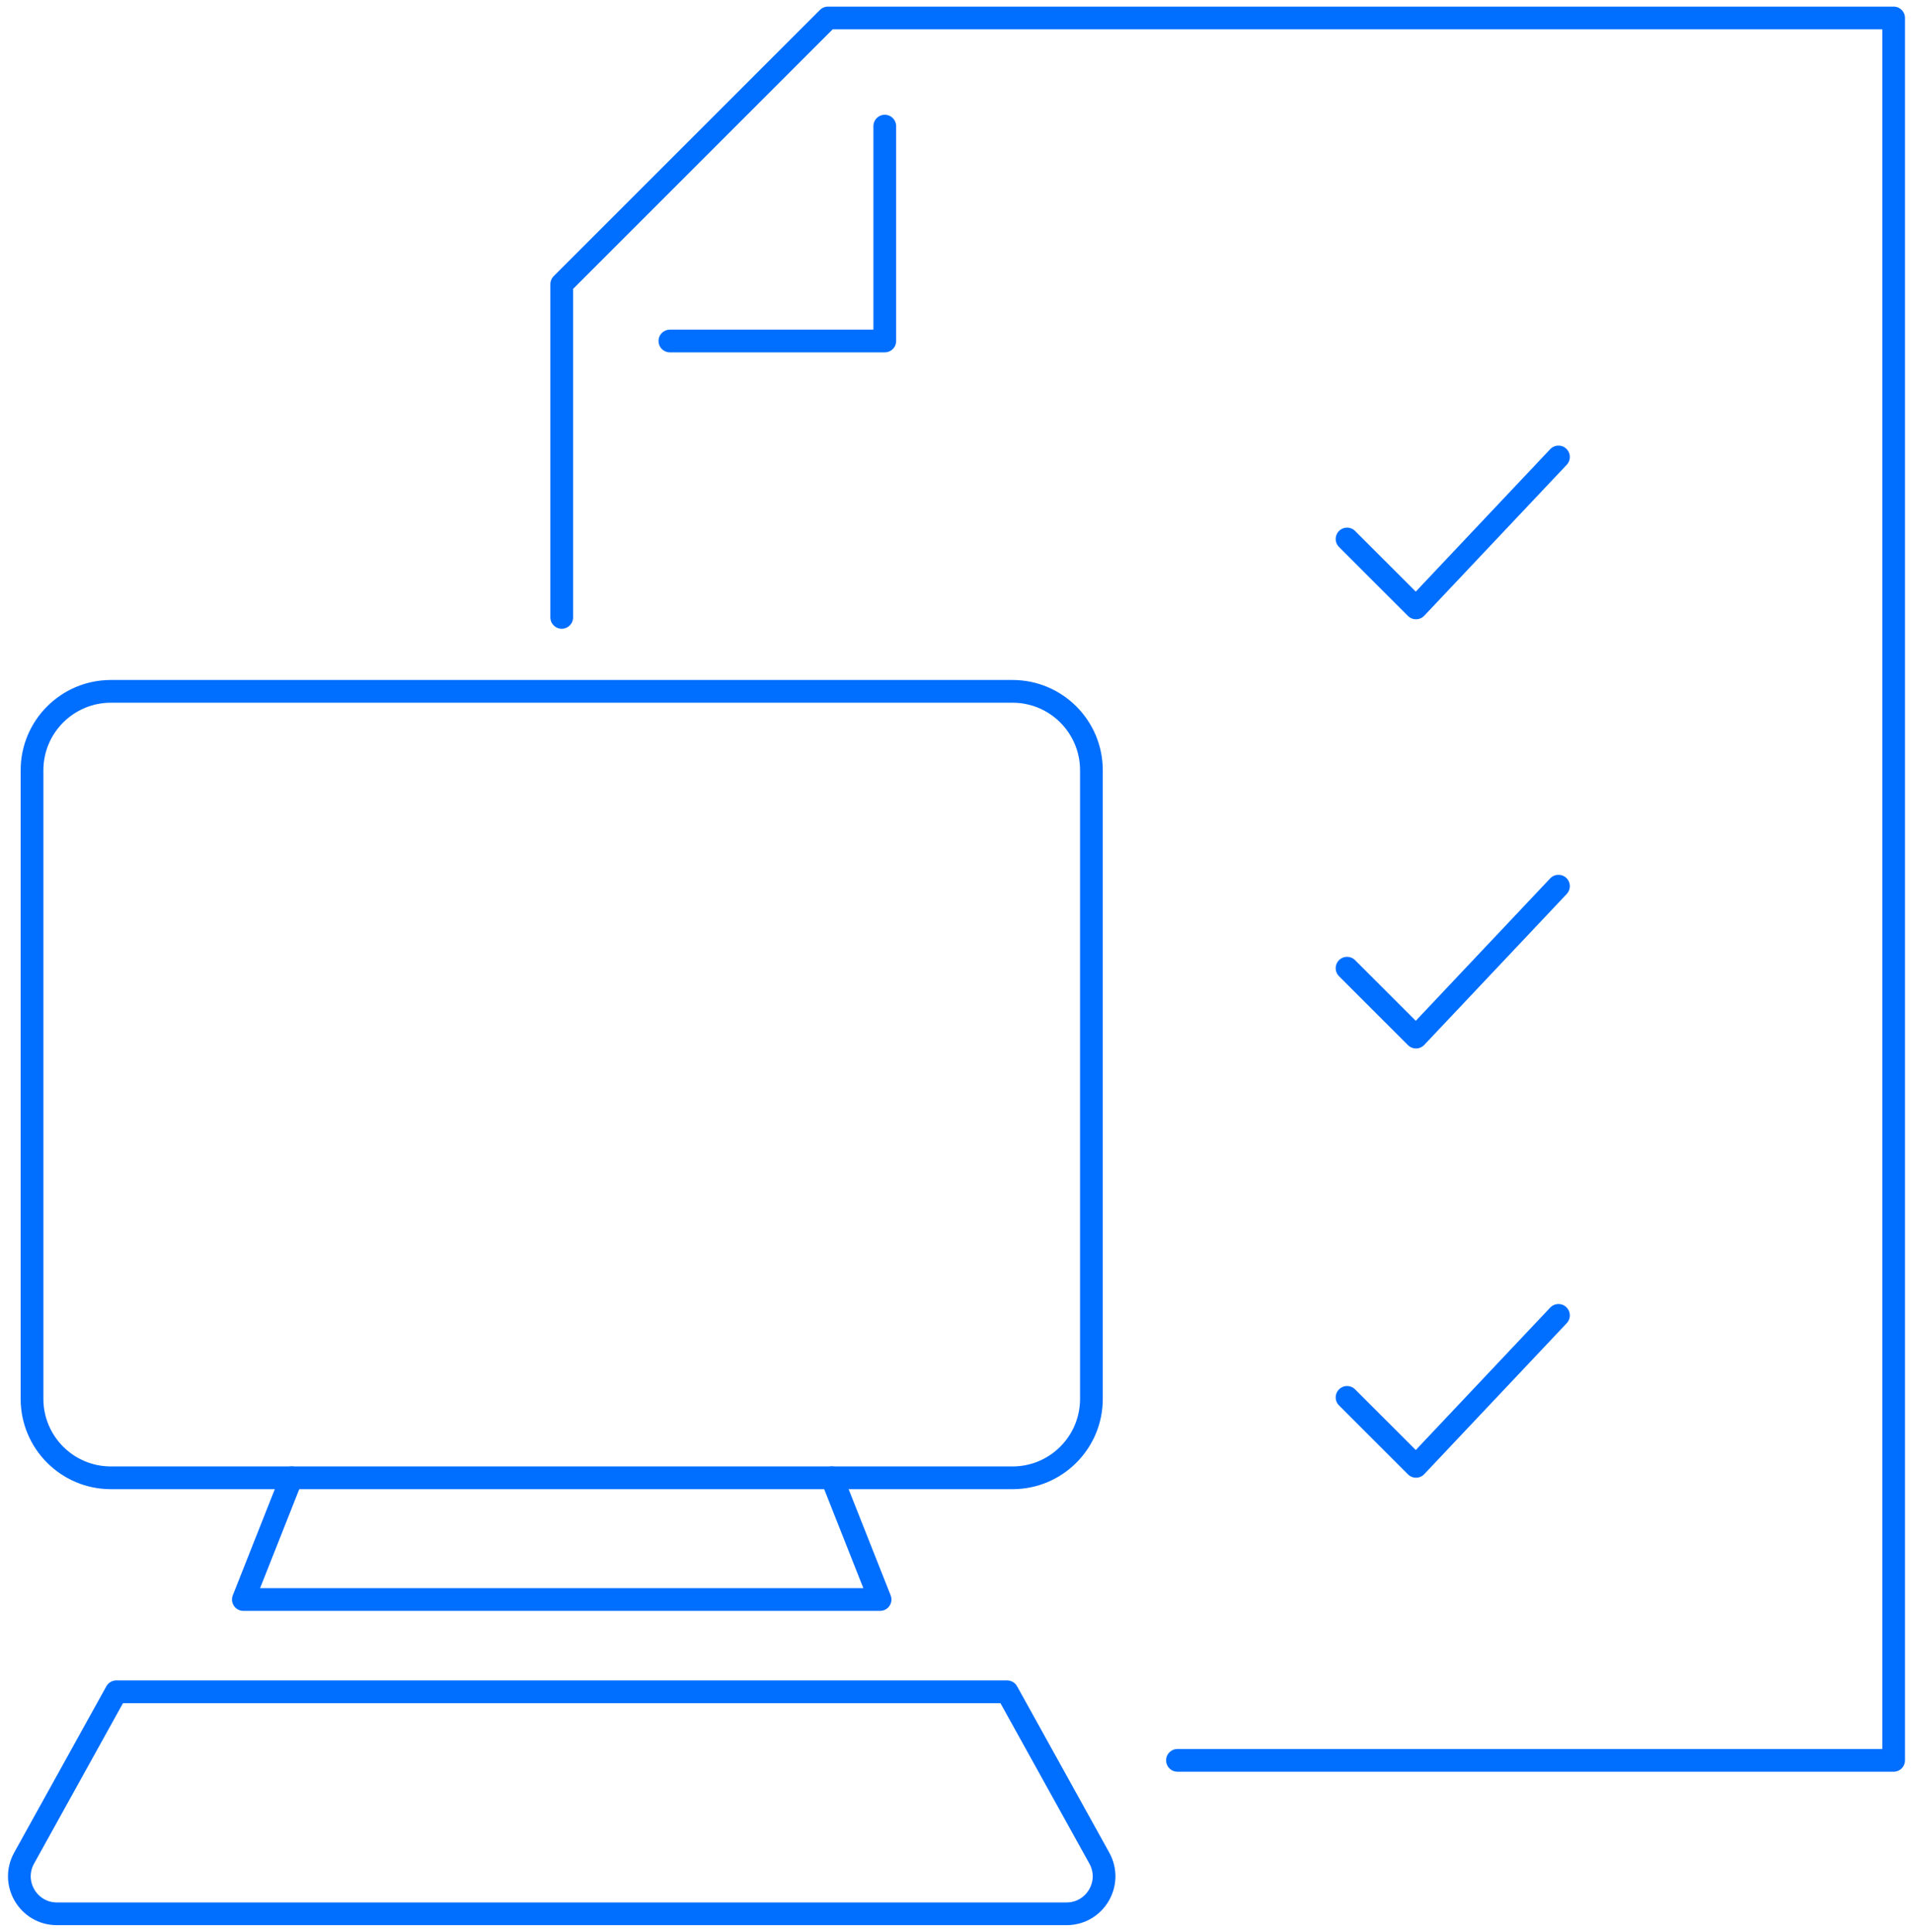
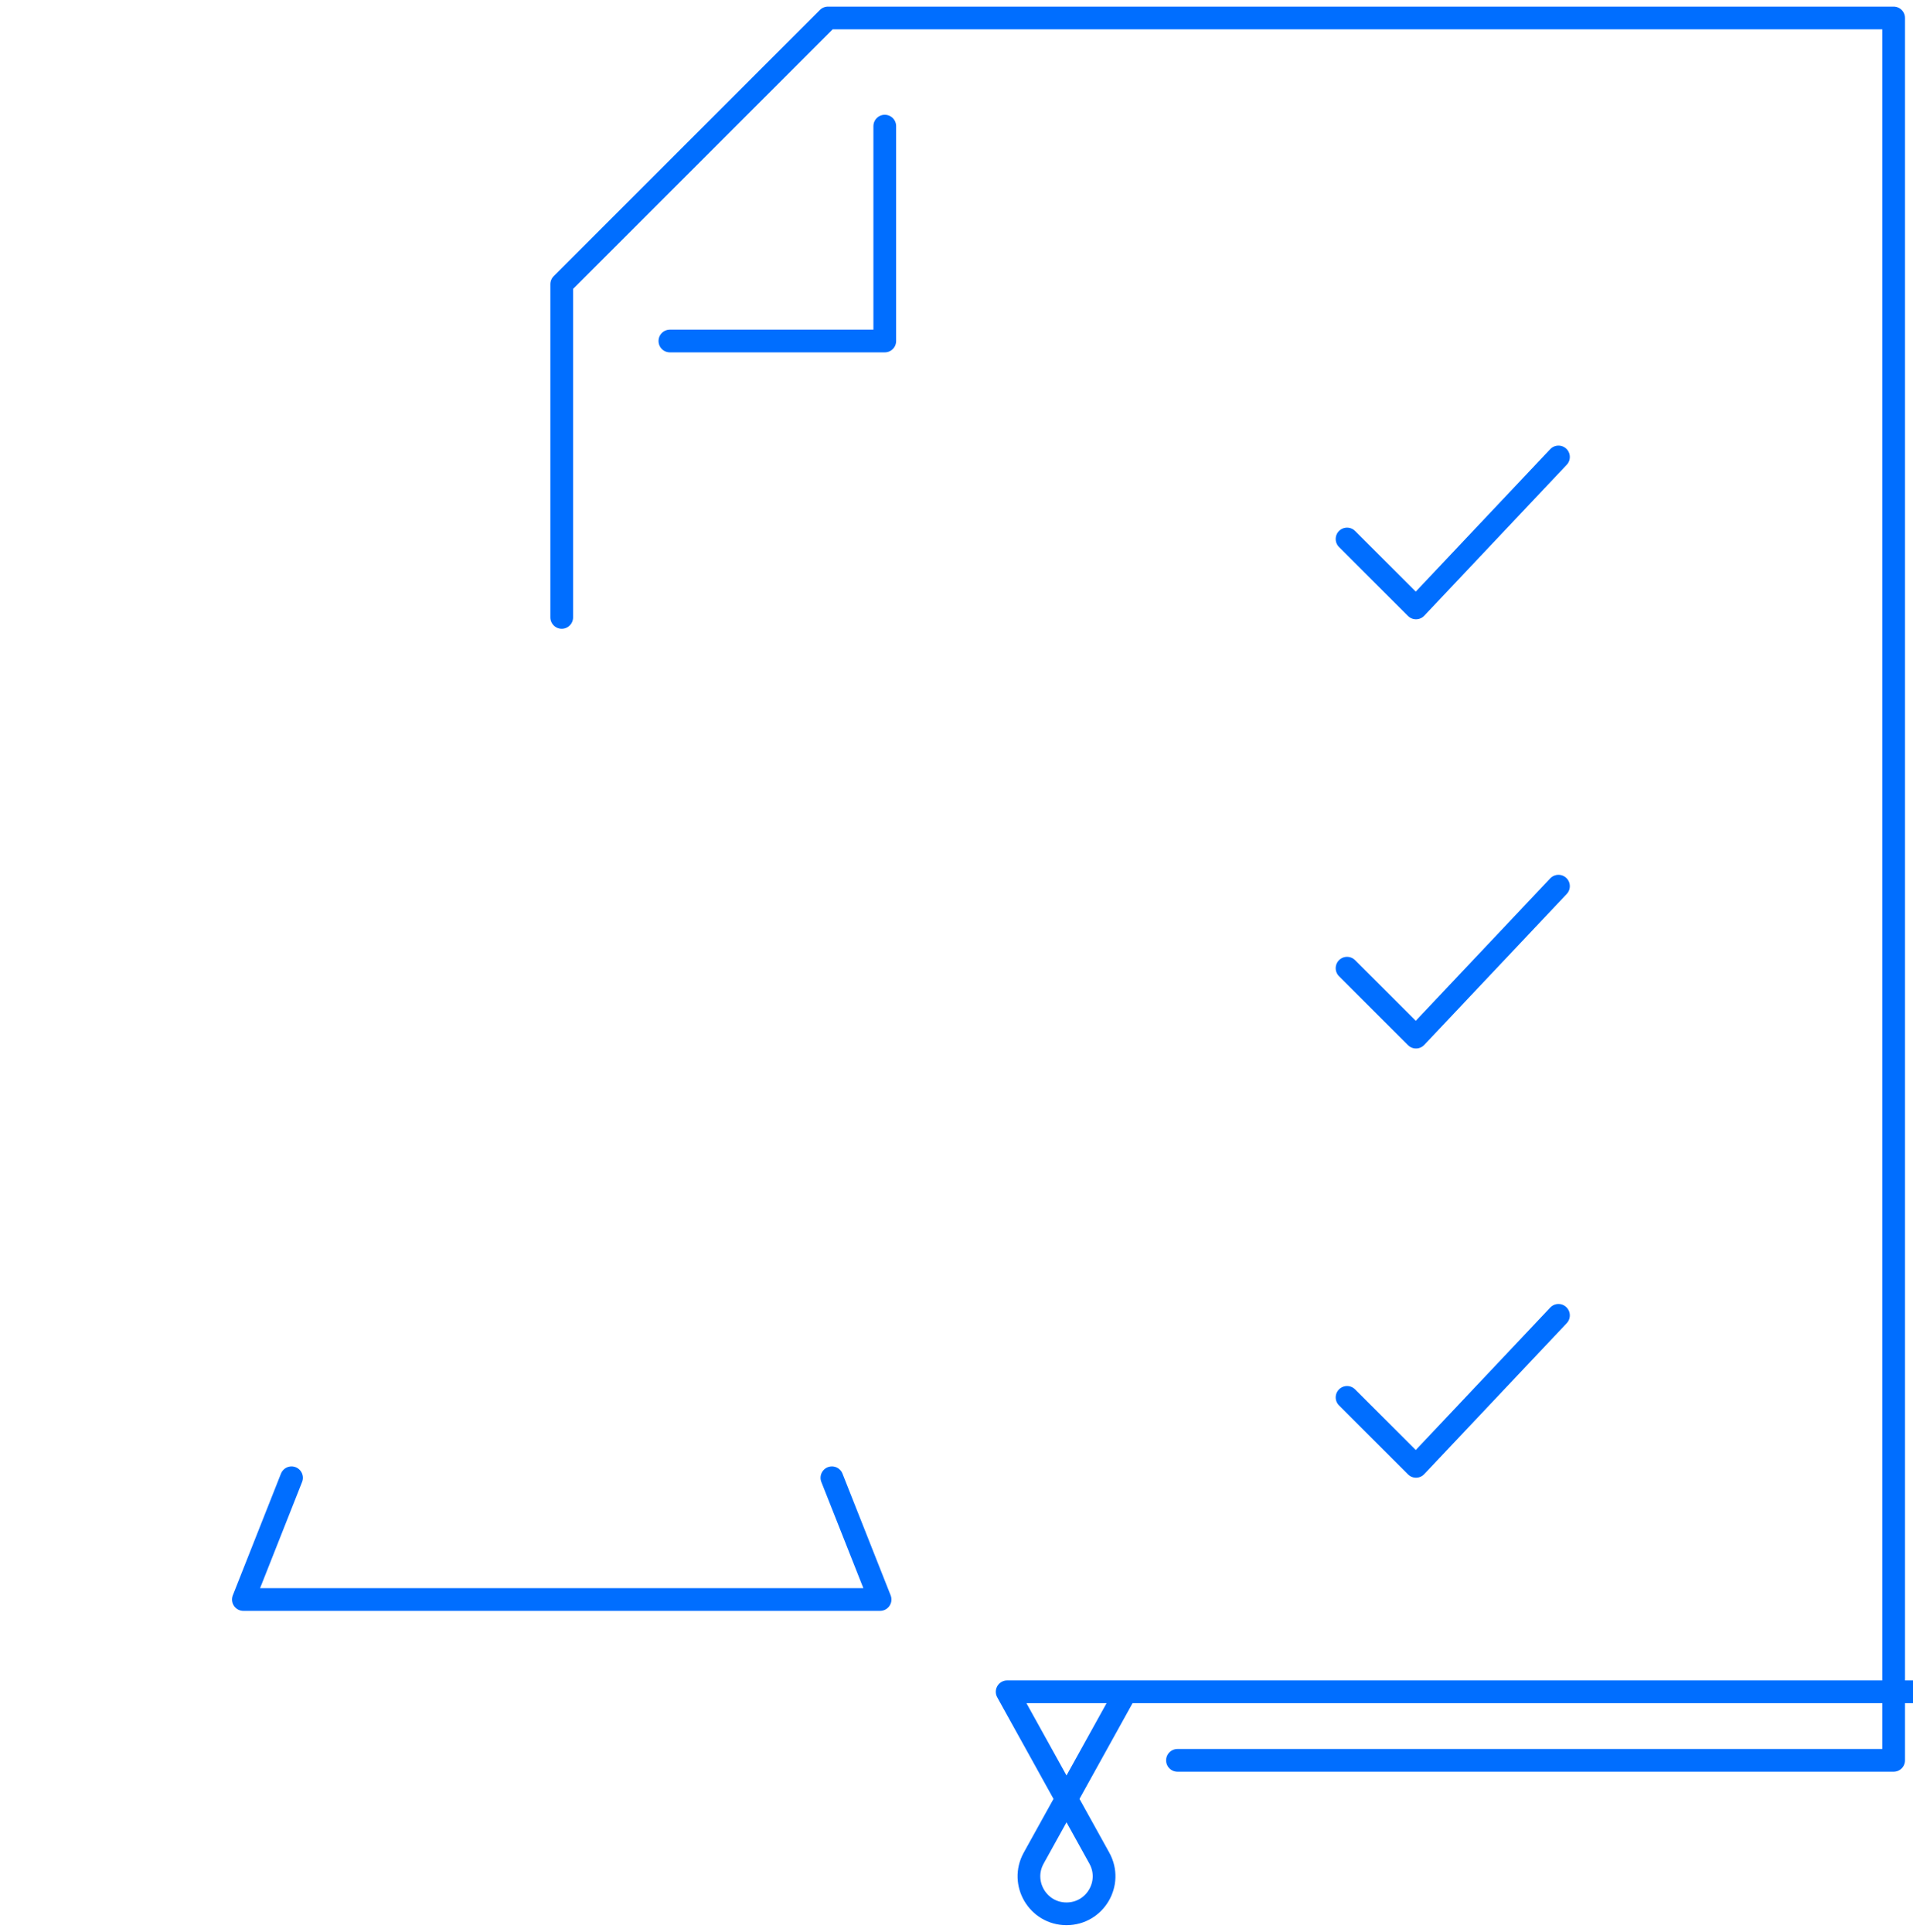
<svg xmlns="http://www.w3.org/2000/svg" id="b" data-name="Design" viewBox="0 0 101 102">
-   <path d="m49.544,36.503H5.858c-2.301,0-4.167,1.865-4.167,4.167v33.192c0,2.301,1.865,4.167,4.167,4.167h47.598c2.301,0,4.167-1.865,4.167-4.167v-33.192c0-2.301-1.865-4.167-4.167-4.167h-3.912" style="fill: none; stroke: #006eff; stroke-linecap: round; stroke-linejoin: round; stroke-width: 1.2px;" />
  <polyline points="15.392 78.028 12.849 84.455 29.657 84.455 46.465 84.455 43.922 78.028" style="fill: none; stroke: #006eff; stroke-linecap: round; stroke-linejoin: round; stroke-width: 1.2px;" />
-   <path d="m53.174,89.327l4.867,8.782c.732,1.32-.223,2.941-1.733,2.941H3.006c-1.509,0-2.464-1.621-1.733-2.941l4.867-8.782h47.033Z" style="fill: none; stroke: #006eff; stroke-linecap: round; stroke-linejoin: round; stroke-width: 1.2px;" />
+   <path d="m53.174,89.327l4.867,8.782c.732,1.32-.223,2.941-1.733,2.941c-1.509,0-2.464-1.621-1.733-2.941l4.867-8.782h47.033Z" style="fill: none; stroke: #006eff; stroke-linecap: round; stroke-linejoin: round; stroke-width: 1.2px;" />
  <g>
    <polyline points="29.657 32.598 29.657 15.006 43.714 .949 99.978 .949 99.978 92.947 62.166 92.947" style="fill: none; stroke: #006eff; stroke-linecap: round; stroke-linejoin: round; stroke-width: 1.2px;" />
    <g>
      <polyline points="82.282 46.79 74.76 54.76 71.12 51.121" style="fill: none; stroke: #006eff; stroke-linecap: round; stroke-linejoin: round; stroke-width: 1.2px;" />
      <polyline points="82.282 69.453 74.76 77.423 71.12 73.783" style="fill: none; stroke: #006eff; stroke-linecap: round; stroke-linejoin: round; stroke-width: 1.2px;" />
      <polyline points="82.282 24.128 74.76 32.098 71.12 28.459" style="fill: none; stroke: #006eff; stroke-linecap: round; stroke-linejoin: round; stroke-width: 1.2px;" />
    </g>
    <polyline points="46.713 6.66 46.713 18.005 35.368 18.005" style="fill: none; stroke: #006eff; stroke-linecap: round; stroke-linejoin: round; stroke-width: 1.2px;" />
  </g>
</svg>